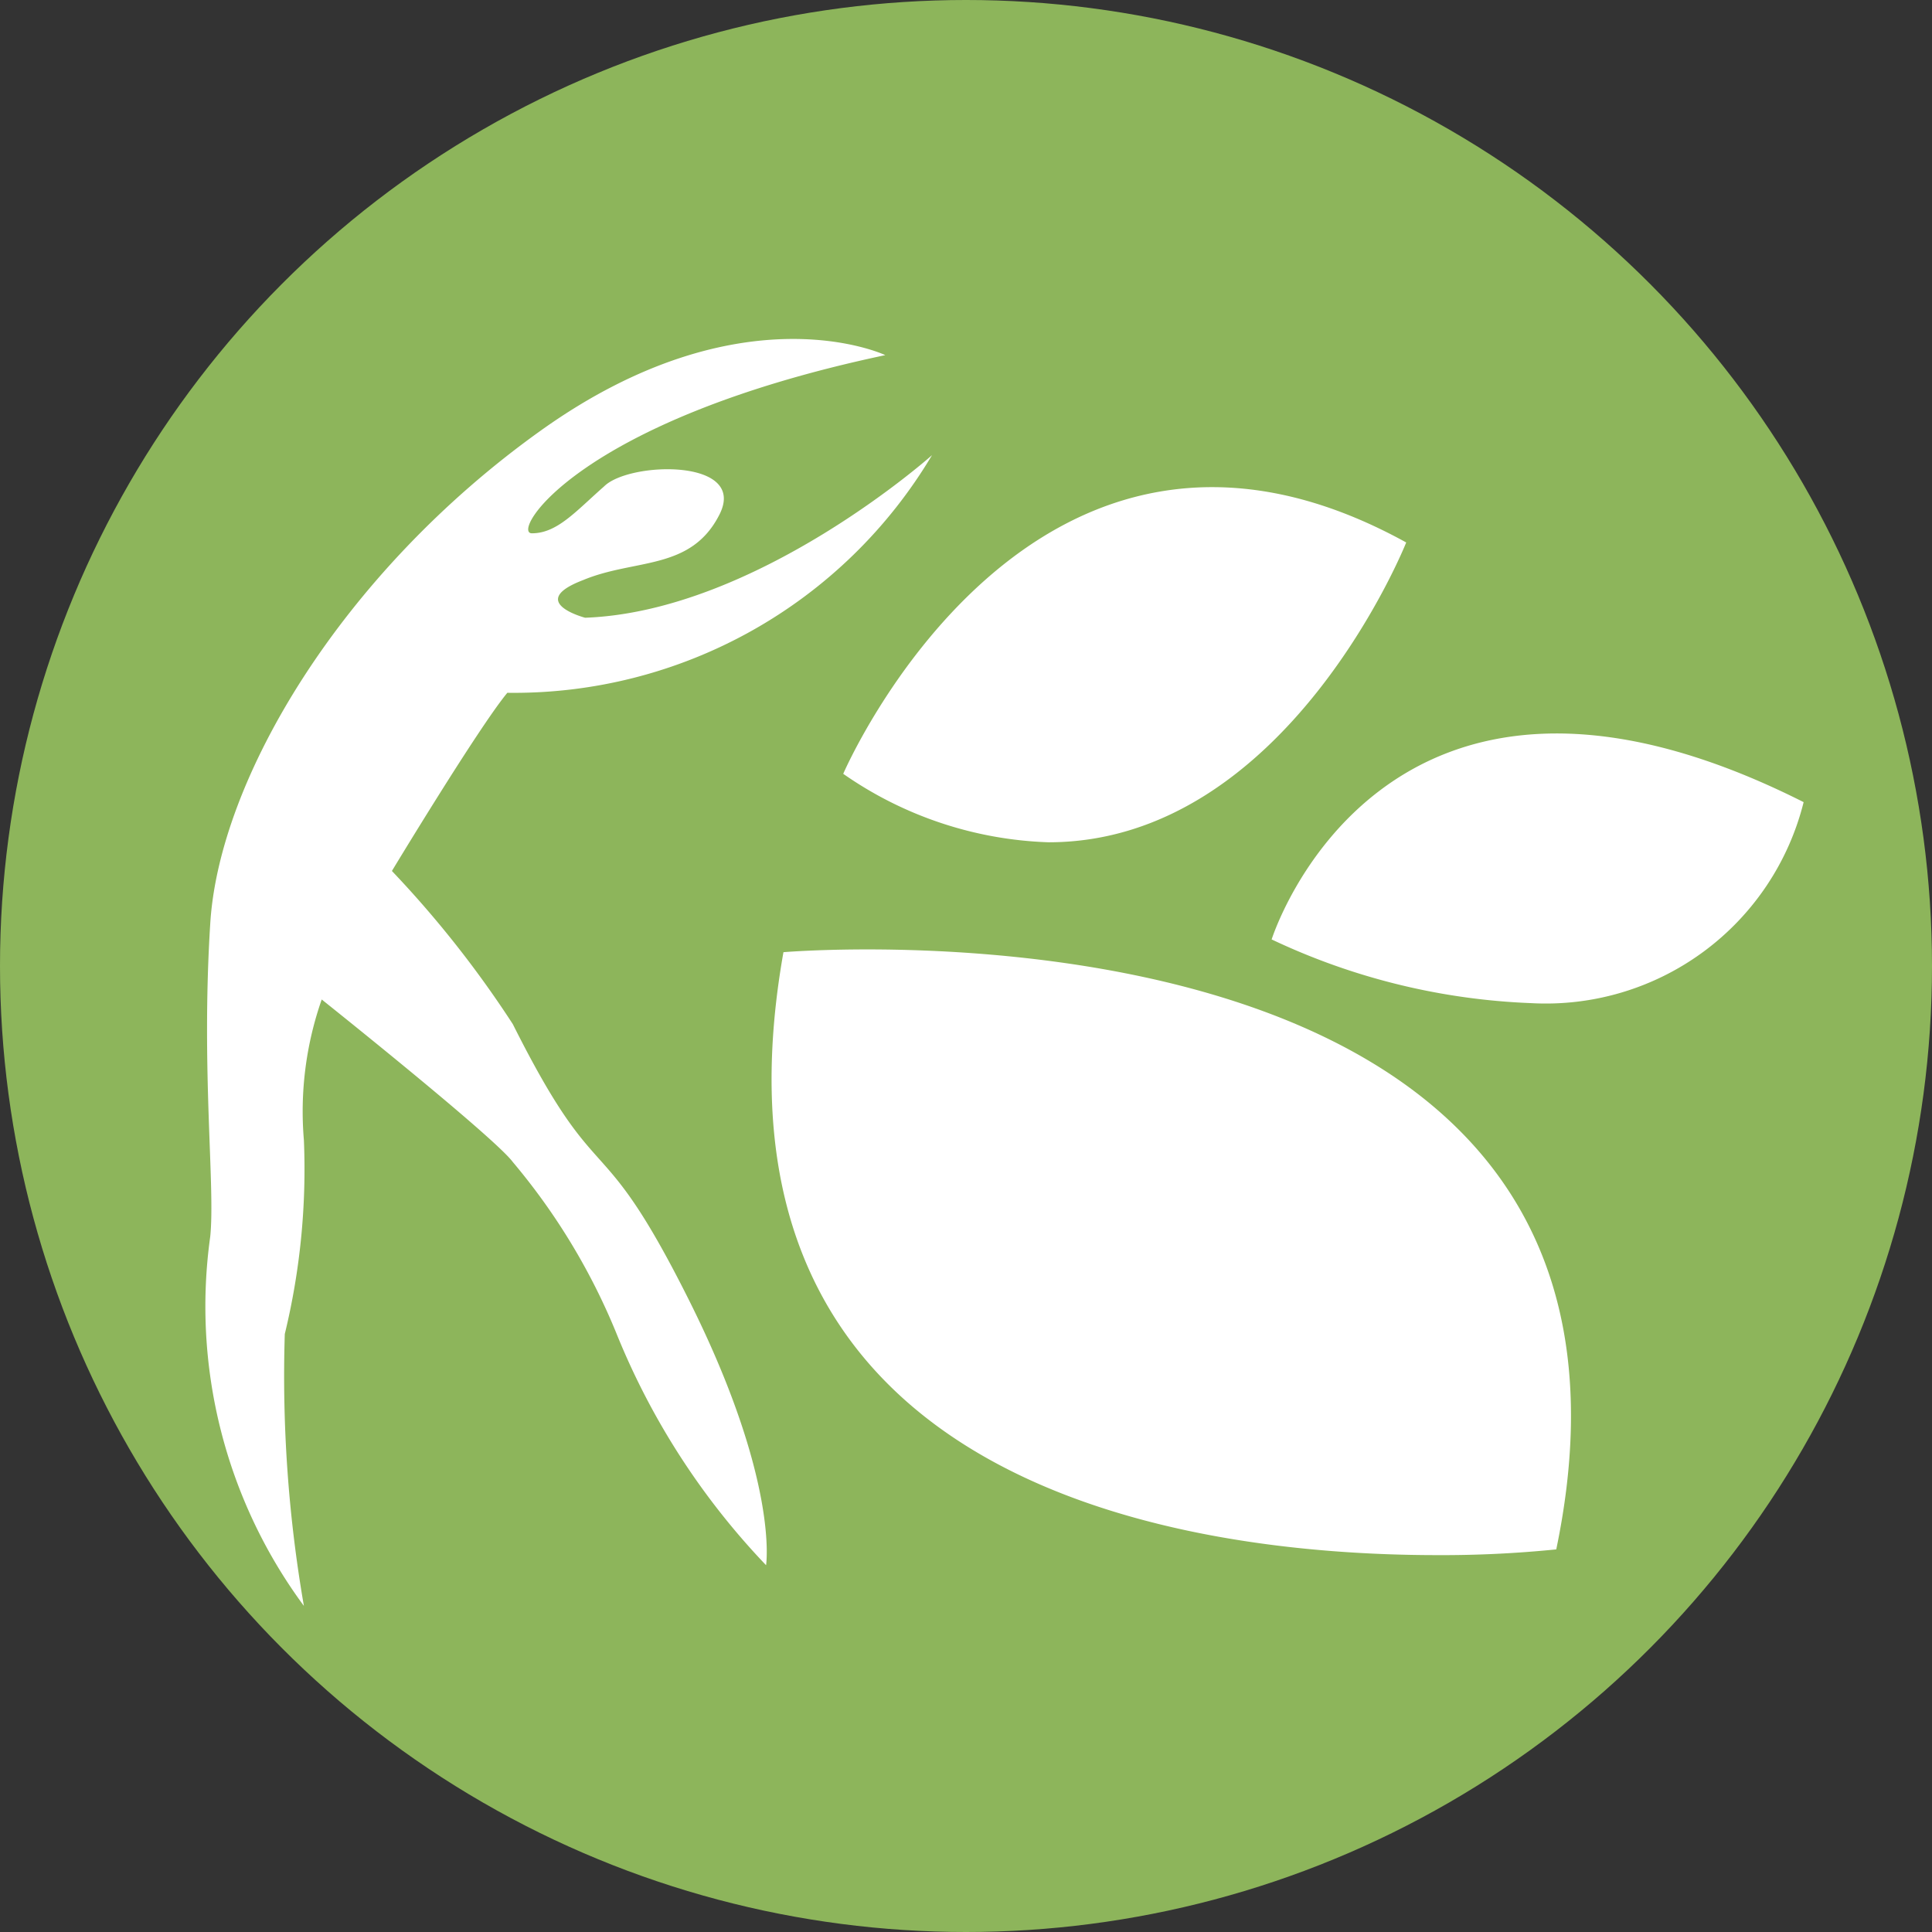
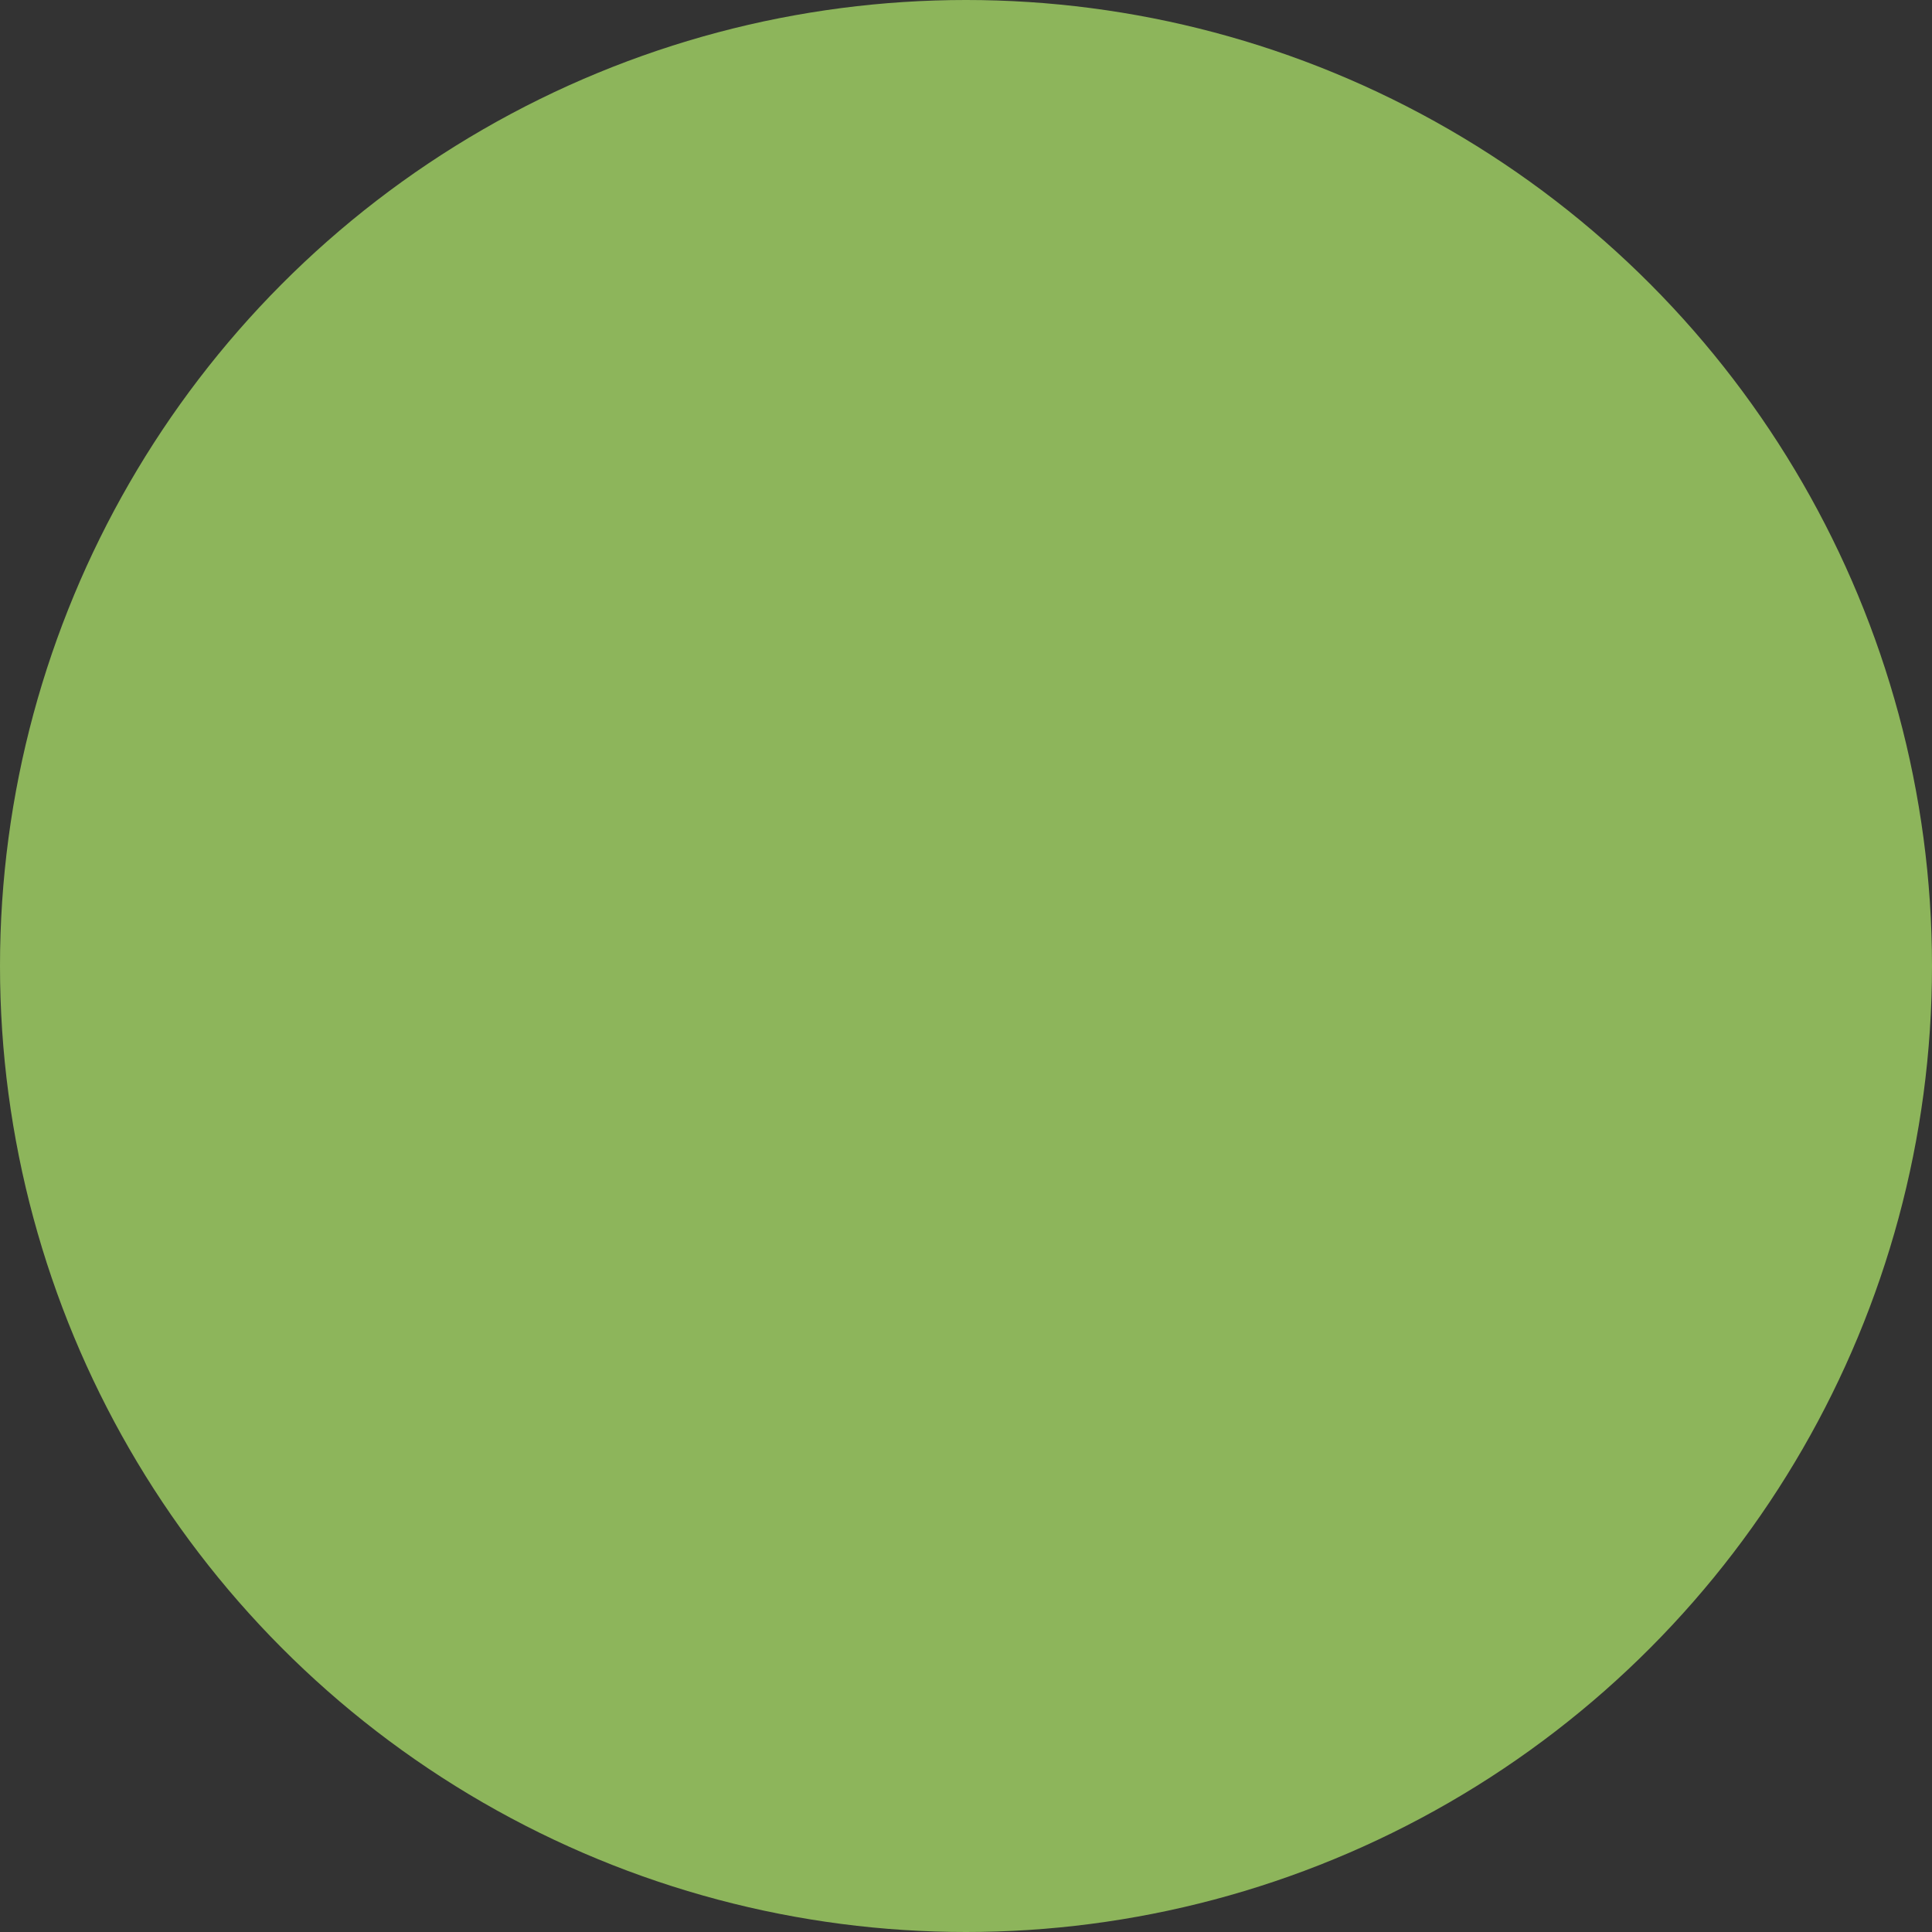
<svg xmlns="http://www.w3.org/2000/svg" width="27" height="27" viewBox="0 0 27 27">
  <rect x="0" y="0" width="27" height="27" fill="#333333" stroke="none" />
  <g id="Group_11" data-name="Group 11" transform="translate(-1184 -1309)">
    <circle id="Ellipse_1" data-name="Ellipse 1" cx="13.5" cy="13.5" r="13.5" transform="translate(1184 1309)" fill="#8db55b" />
-     <path id="Union_1" data-name="Union 1" d="M-8275.925,12.554c.072-.7-.129-2.316,0-4.37.12-2.011,1.823-4.9,4.627-6.9s4.807-1.049,4.807-1.049c-4.328.916-5.236,2.49-4.939,2.49.354,0,.611-.305,1.01-.656.351-.349,2.011-.393,1.611.395s-1.18.611-1.908.916c-.8.307.031.525.031.525,2.4-.087,4.848-2.272,4.848-2.272a6.8,6.8,0,0,1-5.935,3.321c-.4.482-1.613,2.49-1.613,2.49a14.746,14.746,0,0,1,1.69,2.141c1.228,2.449,1.188,1.313,2.457,3.847s1.082,3.714,1.082,3.714a10.23,10.23,0,0,1-2.089-3.234,8.973,8.973,0,0,0-1.45-2.4c-.258-.349-2.671-2.272-2.671-2.272a4.737,4.737,0,0,0-.249,1.967,9.763,9.763,0,0,1-.267,2.708,18.816,18.816,0,0,0,.267,3.8A7.05,7.05,0,0,1-8275.925,12.554Zm8.011-3.975s12.766-1.093,10.8,8.346a15.919,15.919,0,0,1-1.69.08C-8262.167,17-8269.252,16.128-8267.914,8.578Zm6.821-.174s1.53-4.9,7.436-1.923a3.713,3.713,0,0,1-3.806,2.809A9.293,9.293,0,0,1-8261.093,8.4Zm-5.986-2.318s2.634-6.119,7.868-3.234c0,0-1.667,4.19-5,4.19A5.314,5.314,0,0,1-8267.079,6.086Z" transform="translate(9462.863 1313.728)" fill="#fff" />
  </g>
</svg>